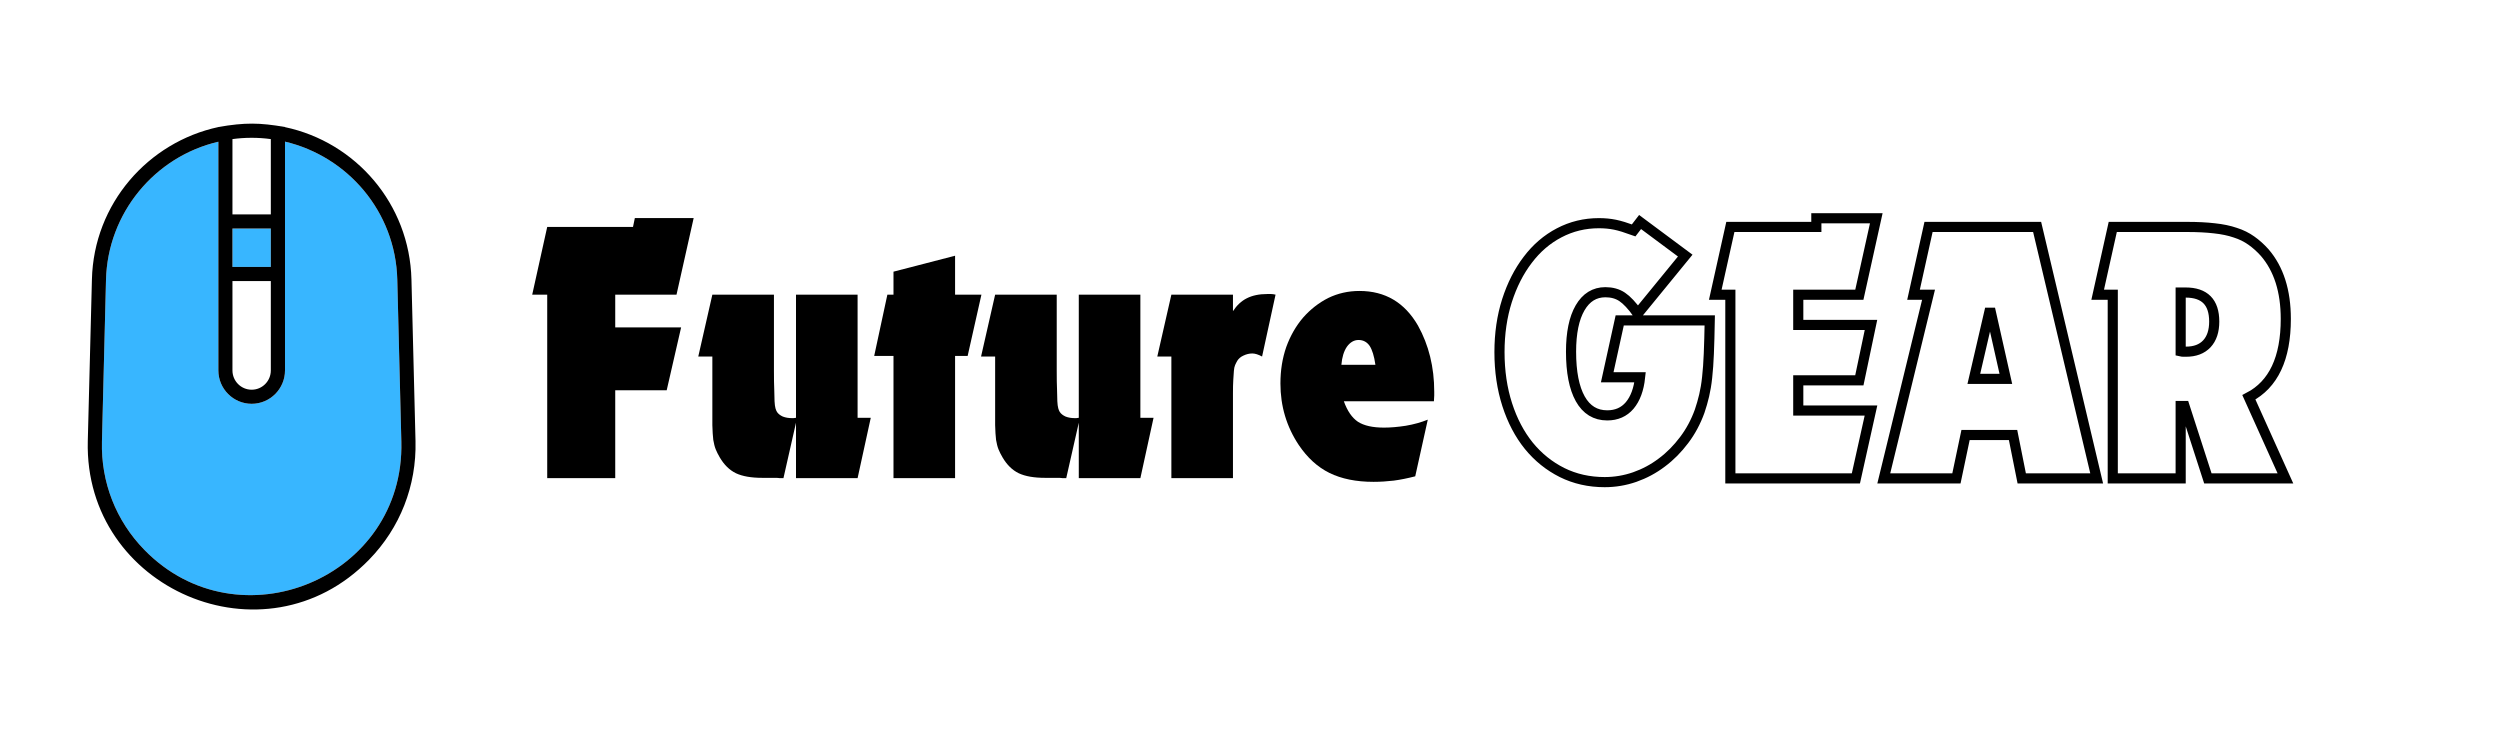
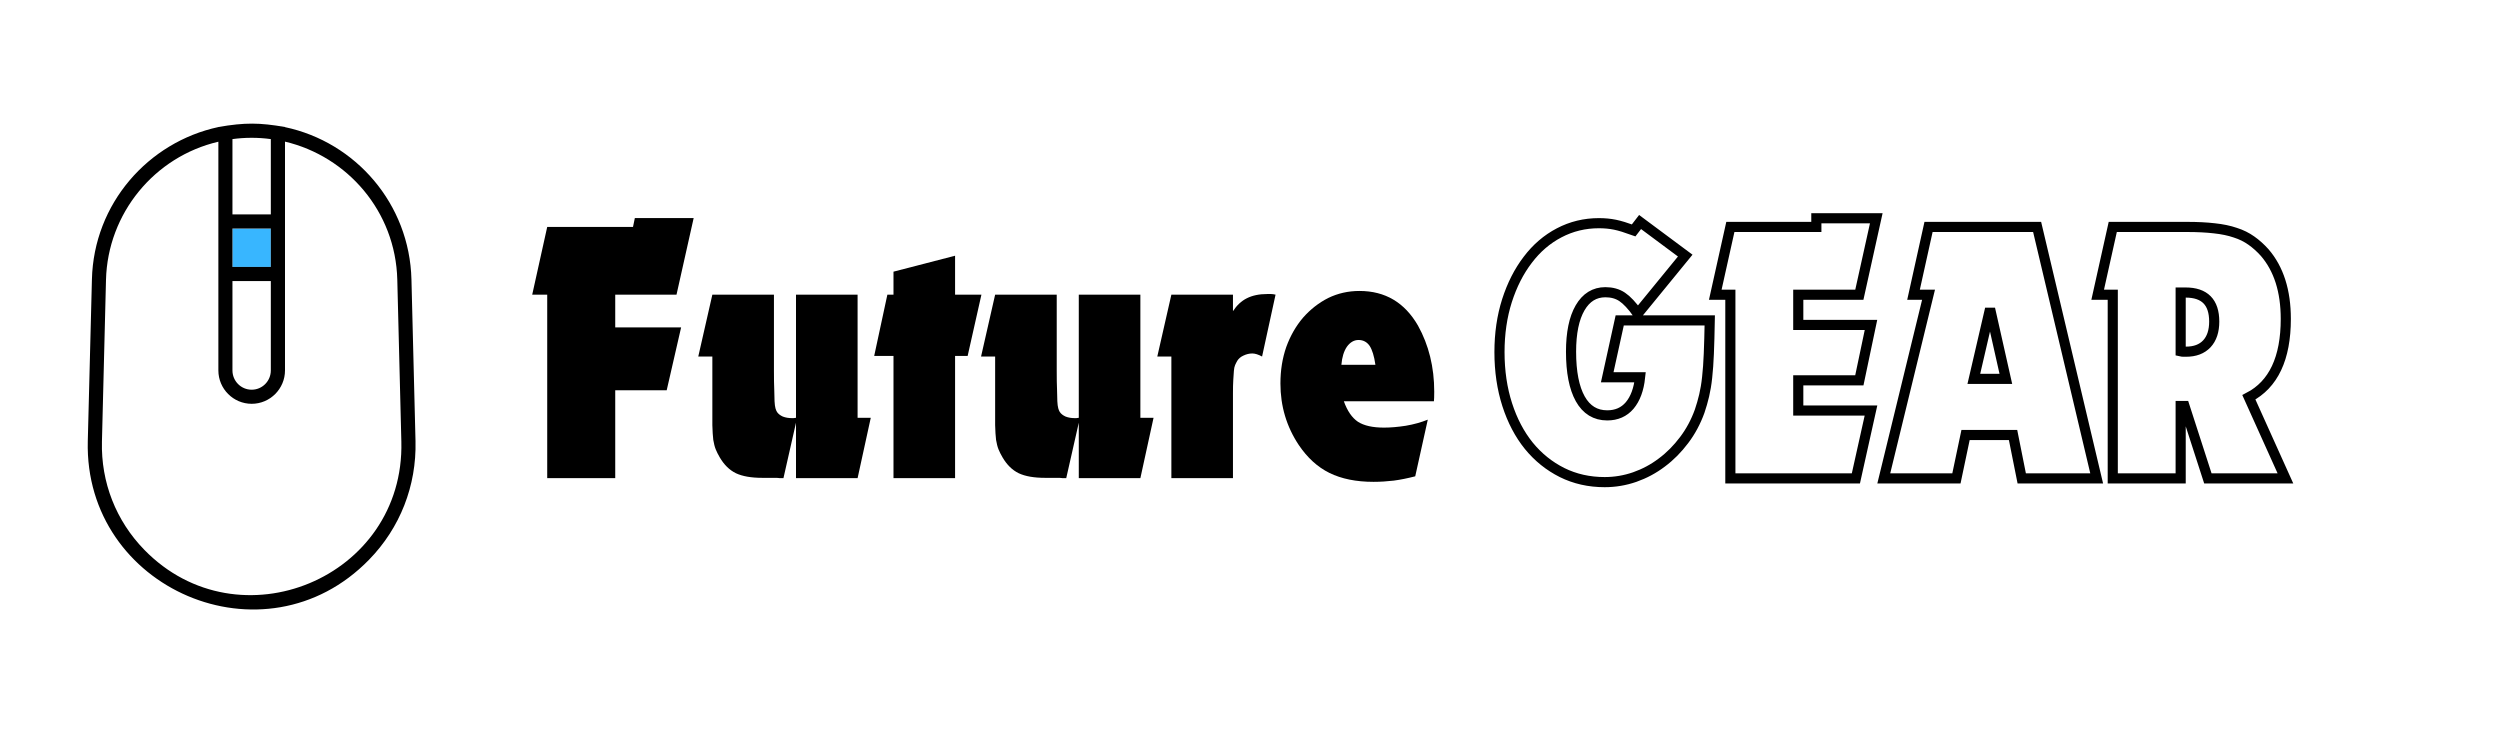
<svg xmlns="http://www.w3.org/2000/svg" width="170" zoomAndPan="magnify" viewBox="0 0 127.5 37.5" height="50" preserveAspectRatio="xMidYMid meet" version="1.0">
  <defs>
    <g />
    <clipPath id="94fe05f610">
      <path d="M 4.293 6.234 L 21.316 6.234 L 21.316 31.398 L 4.293 31.398 Z M 4.293 6.234 " clip-rule="nonzero" />
    </clipPath>
  </defs>
  <path fill="#38b6ff" d="M 13.812 11.656 L 13.812 13.613 L 11.855 13.613 L 11.855 11.656 L 13.812 11.656 " fill-opacity="1" fill-rule="nonzero" />
-   <path fill="#38b6ff" d="M 20.469 22.52 C 20.648 29.488 12.168 32.973 7.363 28.043 C 5.914 26.559 5.145 24.594 5.199 22.52 L 5.406 14.266 C 5.492 10.883 7.875 7.988 11.137 7.227 C 11.137 16.664 11.137 7.855 11.137 18.891 C 11.137 19.828 11.898 20.594 12.836 20.594 C 13.773 20.594 14.535 19.828 14.535 18.891 C 14.535 7.844 14.535 16.676 14.535 7.223 C 17.711 7.973 20.176 10.777 20.262 14.266 L 20.469 22.52 " fill-opacity="1" fill-rule="nonzero" />
  <g clip-path="url(#94fe05f610)">
    <path fill="#000000" d="M 14.535 6.484 C 18.145 7.25 20.887 10.402 20.984 14.25 L 21.191 22.5 C 21.246 24.773 20.406 26.922 18.82 28.547 C 13.496 34.012 4.285 30.031 4.477 22.5 L 4.688 14.25 C 4.781 10.383 7.559 7.25 11.137 6.48 L 11.137 6.477 C 12.5 6.242 13.238 6.254 14.535 6.477 Z M 20.262 14.266 C 20.176 10.777 17.711 7.973 14.535 7.223 C 14.535 16.676 14.535 7.844 14.535 18.891 C 14.535 19.828 13.773 20.594 12.836 20.594 C 11.898 20.594 11.137 19.828 11.137 18.891 C 11.137 7.855 11.137 16.664 11.137 7.227 C 7.875 7.988 5.492 10.883 5.406 14.266 L 5.199 22.52 C 5.145 24.594 5.914 26.559 7.363 28.043 C 12.168 32.973 20.648 29.488 20.469 22.52 Z M 13.812 13.613 L 13.812 11.656 L 11.855 11.656 L 11.855 13.613 Z M 13.812 10.934 L 13.812 7.094 C 13.16 7.004 12.488 7.008 11.855 7.094 L 11.855 10.934 Z M 12.836 19.875 C 13.375 19.875 13.812 19.434 13.812 18.891 L 13.812 14.336 L 11.855 14.336 L 11.855 18.891 C 11.855 19.434 12.293 19.875 12.836 19.875 " fill-opacity="1" fill-rule="nonzero" />
  </g>
  <g fill="#000000" fill-opacity="1">
    <g transform="translate(27.049, 24.386)">
      <g>
        <path d="M 0.859 -9.359 L 0.094 -9.359 L 0.859 -12.812 L 5.234 -12.812 L 5.328 -13.266 L 8.328 -13.266 L 7.453 -9.359 L 4.328 -9.359 L 4.328 -7.688 L 7.688 -7.688 L 6.953 -4.484 L 4.328 -4.484 L 4.328 0 L 0.859 0 Z M 0.859 -9.359 " />
      </g>
    </g>
  </g>
  <g fill="#000000" fill-opacity="1">
    <g transform="translate(35.518, 24.386)">
      <g>
        <path d="M 5.078 -2.828 L 4.438 0 C 4.375 0 4.312 0 4.25 0 C 4.195 -0.008 4.133 -0.016 4.062 -0.016 C 3.988 -0.016 3.895 -0.016 3.781 -0.016 C 3.676 -0.016 3.535 -0.016 3.359 -0.016 C 2.797 -0.016 2.348 -0.094 2.016 -0.25 C 1.68 -0.414 1.406 -0.688 1.188 -1.062 C 1.102 -1.207 1.035 -1.344 0.984 -1.469 C 0.93 -1.602 0.891 -1.766 0.859 -1.953 C 0.836 -2.148 0.82 -2.398 0.812 -2.703 C 0.812 -3.004 0.812 -3.395 0.812 -3.875 L 0.812 -6.203 L 0.094 -6.203 L 0.812 -9.359 L 3.953 -9.359 L 3.953 -5.484 C 3.953 -5.078 3.957 -4.754 3.969 -4.516 C 3.977 -4.273 3.984 -4.078 3.984 -3.922 C 3.992 -3.766 4.008 -3.645 4.031 -3.562 C 4.051 -3.488 4.078 -3.426 4.109 -3.375 C 4.172 -3.281 4.27 -3.203 4.406 -3.141 C 4.551 -3.086 4.703 -3.062 4.859 -3.062 C 4.891 -3.062 4.922 -3.062 4.953 -3.062 C 4.984 -3.062 5.023 -3.066 5.078 -3.078 L 5.078 -9.359 L 8.219 -9.359 L 8.219 -3.078 L 8.891 -3.078 L 8.219 0 L 5.078 0 Z M 5.078 -2.828 " />
      </g>
    </g>
  </g>
  <g fill="#000000" fill-opacity="1">
    <g transform="translate(44.506, 24.386)">
      <g>
        <path d="M 1.062 -6.234 L 0.078 -6.234 L 0.75 -9.359 L 1.062 -9.359 L 1.062 -10.531 L 4.203 -11.344 L 4.203 -9.359 L 5.547 -9.359 L 4.844 -6.234 L 4.203 -6.234 L 4.203 0 L 1.062 0 Z M 1.062 -6.234 " />
      </g>
    </g>
  </g>
  <g fill="#000000" fill-opacity="1">
    <g transform="translate(49.94, 24.386)">
      <g>
        <path d="M 5.078 -2.828 L 4.438 0 C 4.375 0 4.312 0 4.25 0 C 4.195 -0.008 4.133 -0.016 4.062 -0.016 C 3.988 -0.016 3.895 -0.016 3.781 -0.016 C 3.676 -0.016 3.535 -0.016 3.359 -0.016 C 2.797 -0.016 2.348 -0.094 2.016 -0.25 C 1.68 -0.414 1.406 -0.688 1.188 -1.062 C 1.102 -1.207 1.035 -1.344 0.984 -1.469 C 0.93 -1.602 0.891 -1.766 0.859 -1.953 C 0.836 -2.148 0.82 -2.398 0.812 -2.703 C 0.812 -3.004 0.812 -3.395 0.812 -3.875 L 0.812 -6.203 L 0.094 -6.203 L 0.812 -9.359 L 3.953 -9.359 L 3.953 -5.484 C 3.953 -5.078 3.957 -4.754 3.969 -4.516 C 3.977 -4.273 3.984 -4.078 3.984 -3.922 C 3.992 -3.766 4.008 -3.645 4.031 -3.562 C 4.051 -3.488 4.078 -3.426 4.109 -3.375 C 4.172 -3.281 4.27 -3.203 4.406 -3.141 C 4.551 -3.086 4.703 -3.062 4.859 -3.062 C 4.891 -3.062 4.922 -3.062 4.953 -3.062 C 4.984 -3.062 5.023 -3.066 5.078 -3.078 L 5.078 -9.359 L 8.219 -9.359 L 8.219 -3.078 L 8.891 -3.078 L 8.219 0 L 5.078 0 Z M 5.078 -2.828 " />
      </g>
    </g>
  </g>
  <g fill="#000000" fill-opacity="1">
    <g transform="translate(58.928, 24.386)">
      <g>
        <path d="M 0.812 -6.203 L 0.094 -6.203 L 0.812 -9.359 L 3.953 -9.359 L 3.953 -8.516 C 4.148 -8.816 4.383 -9.035 4.656 -9.172 C 4.938 -9.316 5.285 -9.391 5.703 -9.391 C 5.766 -9.391 5.828 -9.391 5.891 -9.391 C 5.961 -9.391 6.039 -9.379 6.125 -9.359 L 5.438 -6.203 C 5.25 -6.305 5.082 -6.359 4.938 -6.359 C 4.781 -6.359 4.629 -6.32 4.484 -6.25 C 4.348 -6.188 4.242 -6.098 4.172 -5.984 C 4.129 -5.91 4.094 -5.836 4.062 -5.766 C 4.031 -5.691 4.008 -5.594 4 -5.469 C 3.988 -5.344 3.977 -5.188 3.969 -5 C 3.957 -4.82 3.953 -4.594 3.953 -4.312 L 3.953 0 L 0.812 0 Z M 0.812 -6.203 " />
      </g>
    </g>
  </g>
  <g fill="#000000" fill-opacity="1">
    <g transform="translate(64.958, 24.386)">
      <g>
-         <path d="M 7.219 -0.094 C 6.82 0.008 6.457 0.082 6.125 0.125 C 5.789 0.164 5.445 0.188 5.094 0.188 C 4.207 0.188 3.457 0.035 2.844 -0.266 C 2.238 -0.566 1.719 -1.039 1.281 -1.688 C 0.656 -2.625 0.344 -3.672 0.344 -4.828 C 0.344 -5.492 0.441 -6.113 0.641 -6.688 C 0.848 -7.258 1.133 -7.758 1.5 -8.188 C 1.875 -8.613 2.301 -8.945 2.781 -9.188 C 3.27 -9.426 3.801 -9.547 4.375 -9.547 C 5.688 -9.547 6.68 -8.957 7.359 -7.781 C 7.91 -6.789 8.188 -5.664 8.188 -4.406 C 8.188 -4.375 8.188 -4.312 8.188 -4.219 C 8.188 -4.125 8.18 -4.023 8.172 -3.922 L 3.578 -3.922 C 3.754 -3.43 3.992 -3.082 4.297 -2.875 C 4.609 -2.676 5.051 -2.578 5.625 -2.578 C 5.957 -2.578 6.328 -2.609 6.734 -2.672 C 7.148 -2.742 7.523 -2.848 7.859 -2.984 Z M 5.188 -5.781 C 5.125 -6.227 5.023 -6.551 4.891 -6.75 C 4.754 -6.945 4.566 -7.047 4.328 -7.047 C 4.098 -7.047 3.898 -6.93 3.734 -6.703 C 3.578 -6.473 3.484 -6.164 3.453 -5.781 Z M 5.188 -5.781 " />
+         <path d="M 7.219 -0.094 C 6.82 0.008 6.457 0.082 6.125 0.125 C 5.789 0.164 5.445 0.188 5.094 0.188 C 4.207 0.188 3.457 0.035 2.844 -0.266 C 2.238 -0.566 1.719 -1.039 1.281 -1.688 C 0.656 -2.625 0.344 -3.672 0.344 -4.828 C 0.344 -5.492 0.441 -6.113 0.641 -6.688 C 0.848 -7.258 1.133 -7.758 1.5 -8.188 C 1.875 -8.613 2.301 -8.945 2.781 -9.188 C 3.27 -9.426 3.801 -9.547 4.375 -9.547 C 5.688 -9.547 6.68 -8.957 7.359 -7.781 C 7.91 -6.789 8.188 -5.664 8.188 -4.406 C 8.188 -4.125 8.18 -4.023 8.172 -3.922 L 3.578 -3.922 C 3.754 -3.43 3.992 -3.082 4.297 -2.875 C 4.609 -2.676 5.051 -2.578 5.625 -2.578 C 5.957 -2.578 6.328 -2.609 6.734 -2.672 C 7.148 -2.742 7.523 -2.848 7.859 -2.984 Z M 5.188 -5.781 C 5.125 -6.227 5.023 -6.551 4.891 -6.75 C 4.754 -6.945 4.566 -7.047 4.328 -7.047 C 4.098 -7.047 3.898 -6.93 3.734 -6.703 C 3.578 -6.473 3.484 -6.164 3.453 -5.781 Z M 5.188 -5.781 " />
      </g>
    </g>
  </g>
  <path stroke-linecap="butt" transform="matrix(0.748, 0, 0, 0.748, 76.088, 5.696)" fill="none" stroke-linejoin="miter" d="M 8.713 14.232 L 14.852 14.232 C 14.836 15.126 14.815 15.878 14.789 16.5 C 14.763 17.111 14.727 17.655 14.674 18.114 C 14.627 18.579 14.554 18.987 14.471 19.347 C 14.387 19.708 14.282 20.069 14.162 20.424 C 13.901 21.145 13.551 21.803 13.102 22.394 C 12.657 22.984 12.156 23.496 11.586 23.919 C 11.022 24.348 10.405 24.677 9.737 24.912 C 9.073 25.142 8.389 25.257 7.688 25.257 C 6.623 25.257 5.656 25.037 4.783 24.604 C 3.906 24.165 3.153 23.559 2.516 22.78 C 1.884 21.997 1.392 21.061 1.042 19.974 C 0.692 18.888 0.515 17.691 0.515 16.39 C 0.515 15.126 0.687 13.955 1.027 12.884 C 1.371 11.813 1.842 10.883 2.443 10.099 C 3.038 9.31 3.754 8.694 4.585 8.26 C 5.421 7.821 6.325 7.602 7.297 7.602 C 7.688 7.602 8.054 7.638 8.389 7.706 C 8.723 7.774 9.146 7.905 9.664 8.093 L 10.102 7.523 L 13.18 9.812 L 9.946 13.767 C 9.554 13.219 9.199 12.842 8.88 12.628 C 8.561 12.414 8.18 12.309 7.736 12.309 C 6.999 12.309 6.424 12.665 6.011 13.375 C 5.599 14.086 5.395 15.084 5.395 16.364 C 5.395 17.754 5.604 18.825 6.022 19.577 C 6.445 20.33 7.056 20.706 7.861 20.706 C 8.498 20.706 9.01 20.481 9.392 20.032 C 9.778 19.572 10.014 18.935 10.102 18.109 L 7.861 18.109 Z M 16.257 12.482 L 15.228 12.482 L 16.257 7.858 L 22.12 7.858 L 22.12 7.267 L 26.206 7.267 L 25.051 12.482 L 20.887 12.482 L 20.887 14.54 L 25.845 14.54 L 25.051 18.318 L 20.887 18.318 L 20.887 20.377 L 25.845 20.377 L 24.816 25.001 L 16.257 25.001 Z M 29.769 12.482 L 28.745 12.482 L 29.769 7.858 L 37.173 7.858 L 41.233 25.001 L 36.123 25.001 L 35.532 22.044 L 32.293 22.044 L 31.671 25.001 L 26.718 25.001 Z M 35.041 18.219 L 33.965 13.438 L 32.857 18.219 Z M 42.33 12.482 L 41.301 12.482 L 42.33 7.858 L 47.393 7.858 C 48.099 7.858 48.72 7.889 49.259 7.952 C 49.797 8.009 50.272 8.109 50.685 8.25 C 51.098 8.38 51.458 8.563 51.777 8.788 C 52.09 9.007 52.399 9.284 52.691 9.608 C 53.647 10.721 54.128 12.226 54.128 14.128 C 54.128 16.819 53.287 18.6 51.61 19.473 L 54.102 25.001 L 48.814 25.001 L 47.221 20.069 L 46.96 20.069 L 46.96 25.001 L 42.33 25.001 Z M 46.96 12.33 L 46.96 16.343 C 47.027 16.359 47.095 16.364 47.163 16.364 C 47.236 16.364 47.289 16.364 47.32 16.364 C 47.937 16.364 48.407 16.186 48.746 15.826 C 49.081 15.465 49.248 14.958 49.248 14.311 C 49.248 12.989 48.595 12.33 47.294 12.33 Z M 46.96 12.33 " stroke="#000000" stroke-width="0.691" stroke-opacity="1" stroke-miterlimit="4" />
</svg>